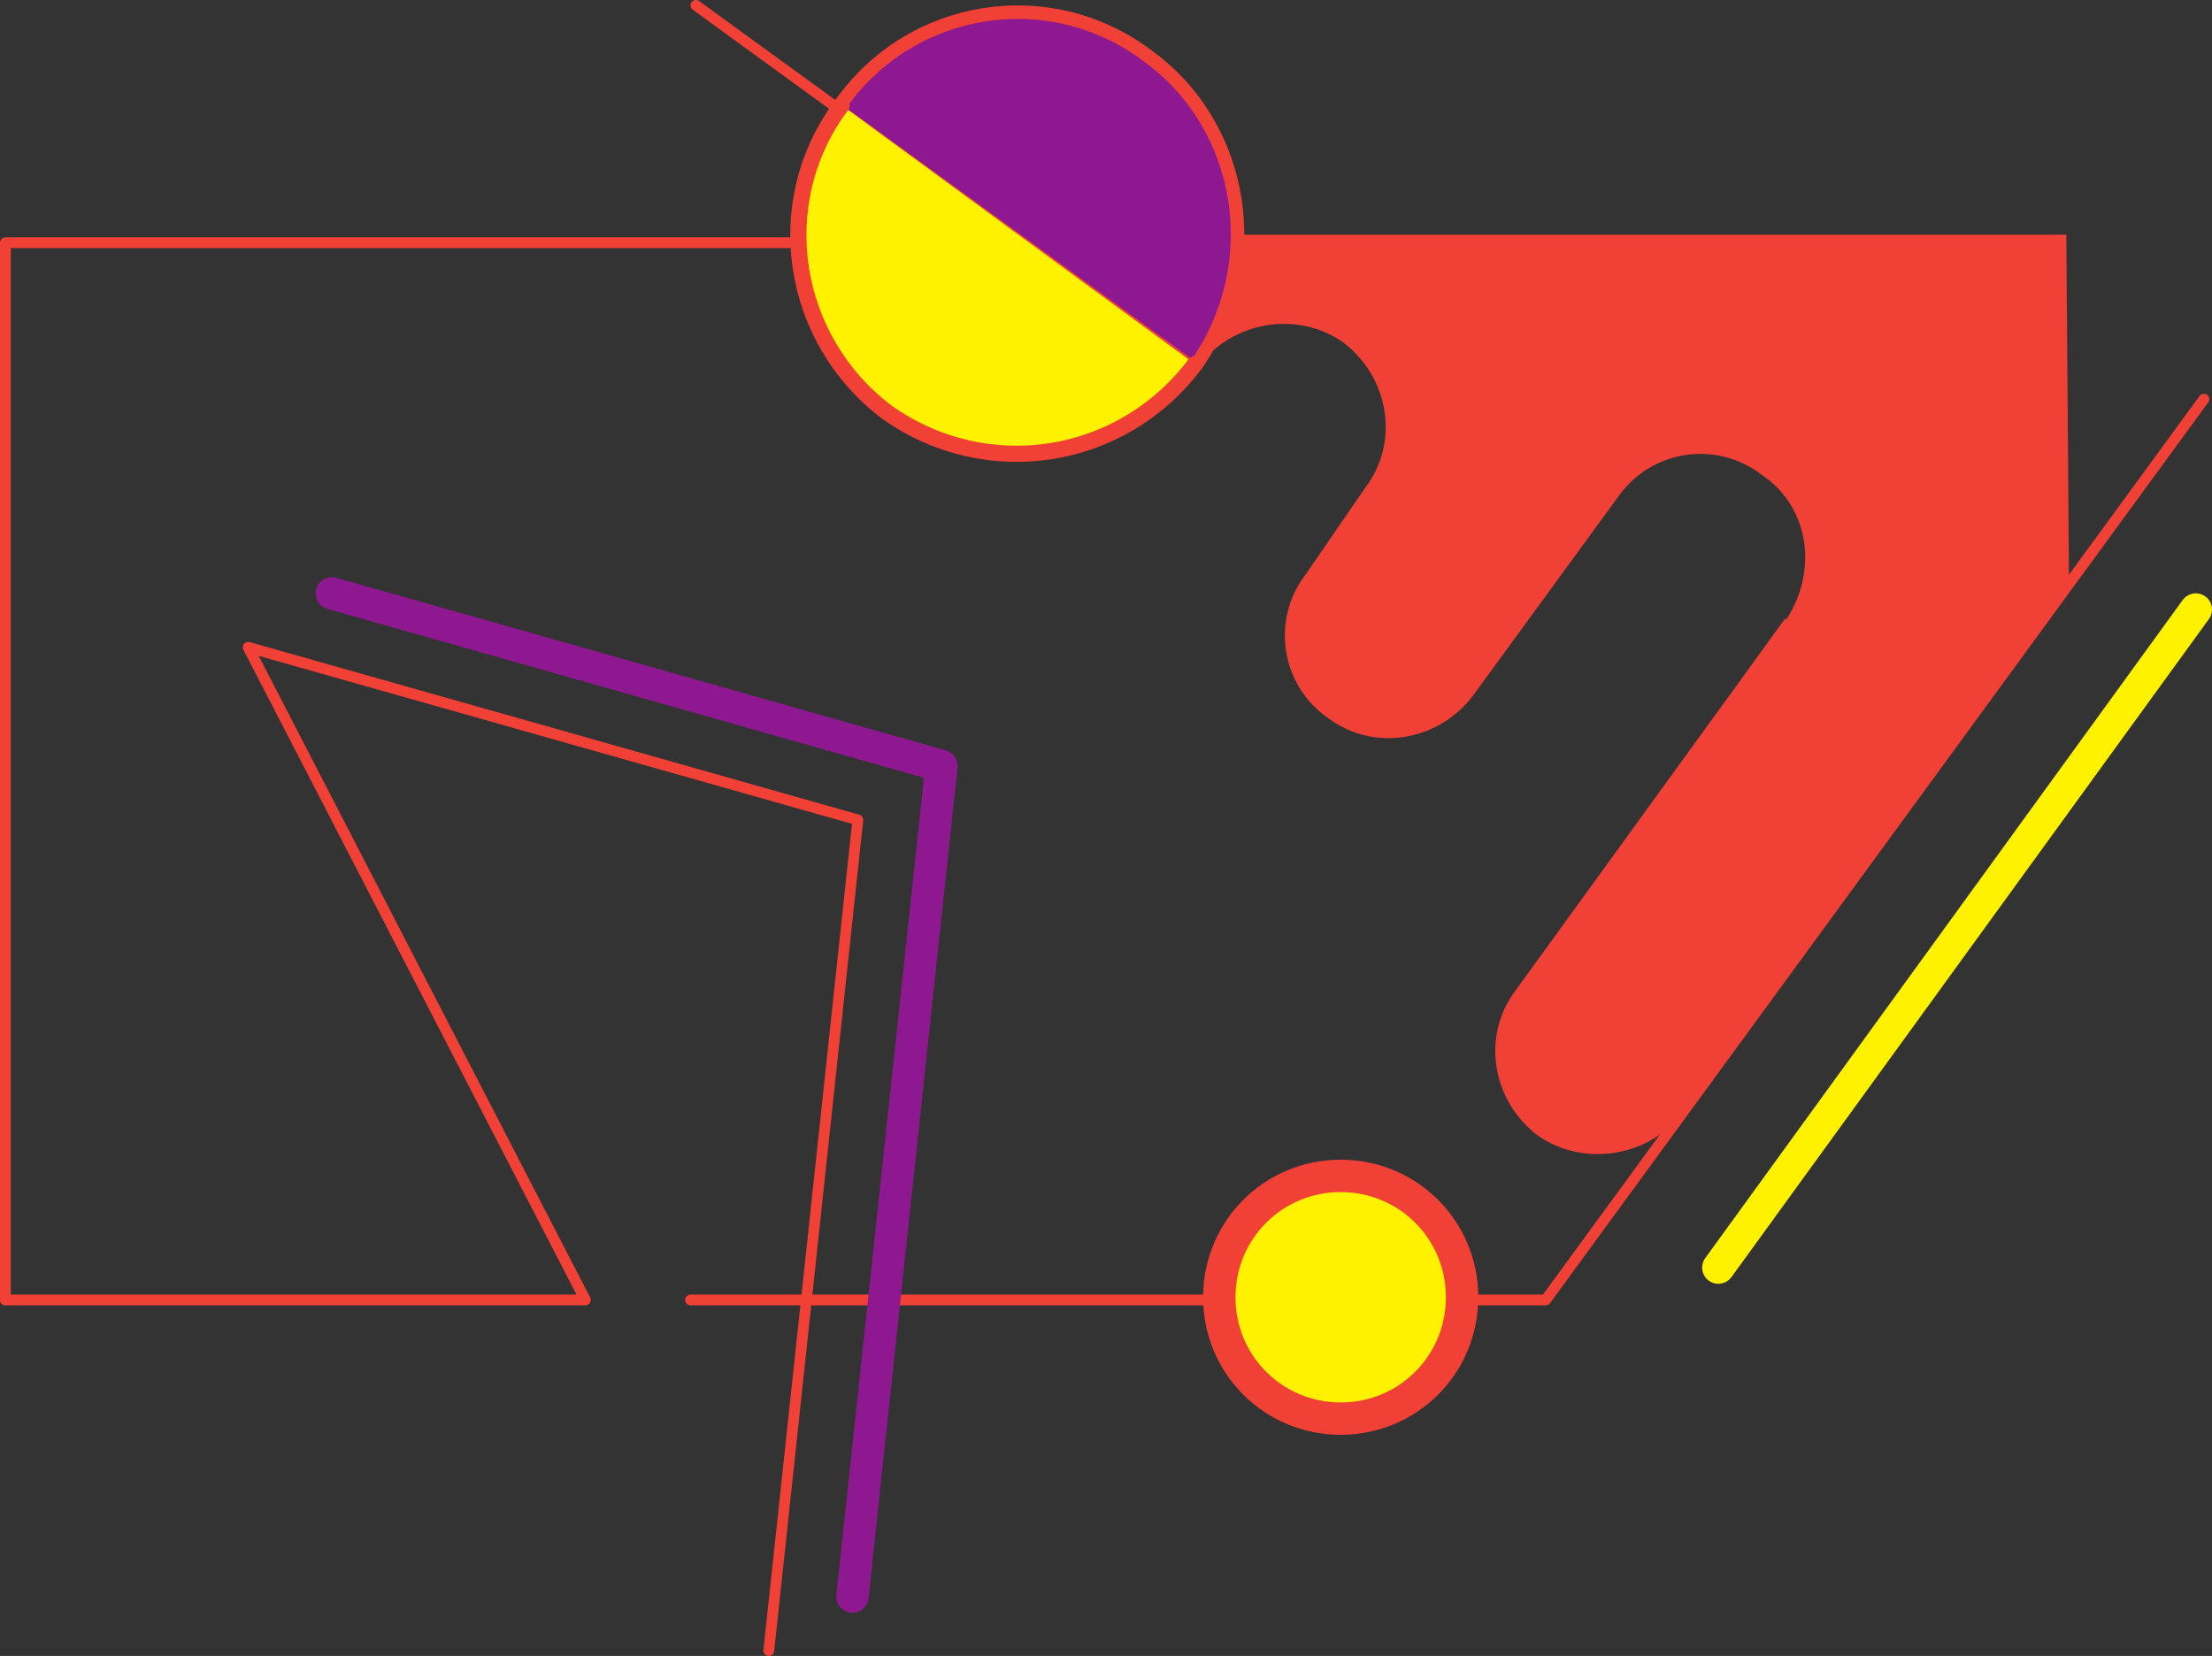
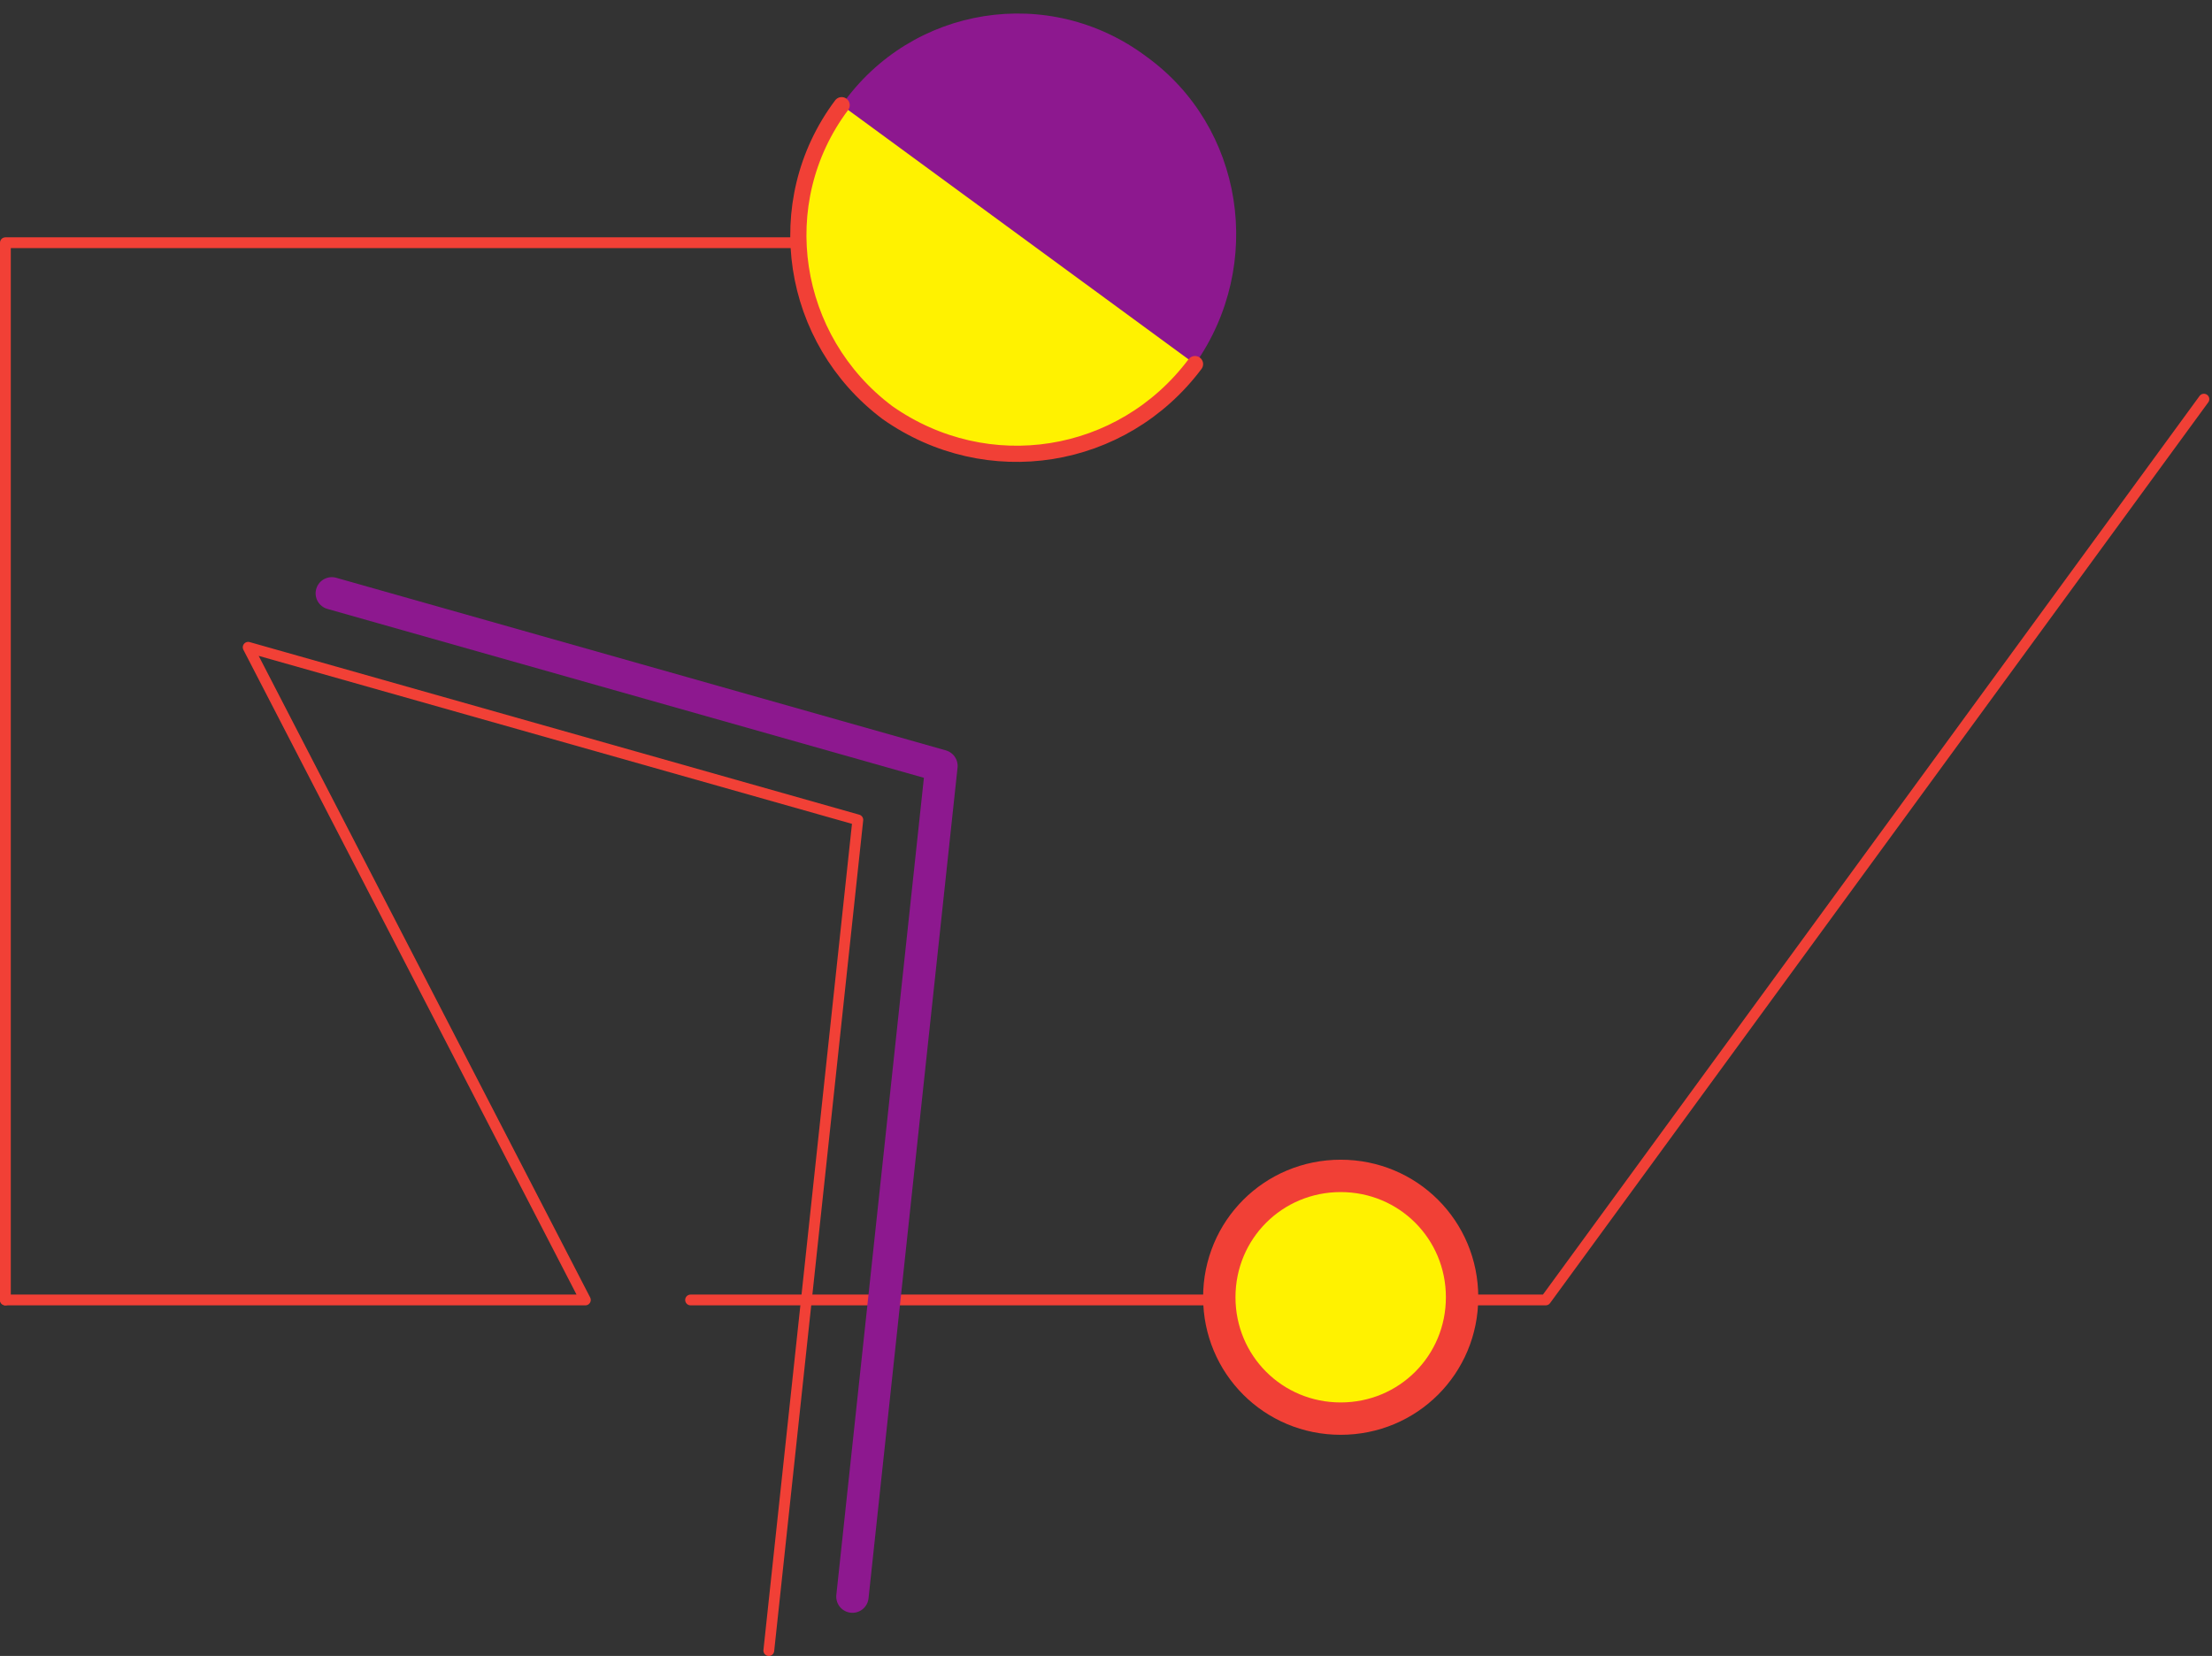
<svg xmlns="http://www.w3.org/2000/svg" width="615" height="460.5">
  <rect width="100%" height="100%" fill="#333333" stroke="none" />
  <path fill="none" stroke="#f14036" stroke-linecap="round" stroke-linejoin="round" stroke-miterlimit="10" stroke-width="3" d="M222 67.5H1.5v294M612.75 111l-183 250.5H192" />
-   <path fill="none" stroke="#fff200" stroke-linecap="round" stroke-linejoin="round" stroke-miterlimit="10" stroke-width="9" d="m610.5 169.5-132.75 183" />
-   <path fill="#f14036" fill-rule="evenodd" d="M574.5 65.25H281.25L333 102c9.75-12.75 27.75-15.75 40.5-6.75 12.75 9.75 15.75 27.75 6 40.5l-16.5 24c-9.75 12.75-6.75 30.75 6 39.75 12.75 9.75 30.75 6.75 40.5-6L450 138c9-12.75 27-15.75 39.75-6 13.5 9 15.75 27 6.75 40.5v-.75l-75 103.5c-9.75 12.75-6.75 30.75 6 40.5 12.75 9 31.5 6 40.5-6.75l1.5-1.5 105.75-144.75-.75-97.5" />
  <path fill="#fff200" fill-rule="evenodd" stroke="#f14036" stroke-linecap="round" stroke-linejoin="round" stroke-miterlimit="10" stroke-width="3" d="M406.5 360.75c0 18.75-15 33.75-33.75 33.75S339 379.5 339 360.75" />
  <path fill="none" stroke="#8d188f" stroke-linecap="round" stroke-linejoin="round" stroke-miterlimit="10" stroke-width="9" d="m237 444 24.75-231-169.5-48" />
  <path fill="none" stroke="#f14036" stroke-linecap="round" stroke-linejoin="round" stroke-miterlimit="10" stroke-width="3" d="m213.75 459 24.75-231L69 180l93.75 181.5H1.5" />
-   <path fill="#fff" fill-rule="evenodd" stroke="#f14036" stroke-linecap="round" stroke-linejoin="round" stroke-miterlimit="10" stroke-width="4.5" d="M234 29.25c19.5-27.75 57.75-33.75 84.75-13.5 27 19.5 33 57.75 13.5 85.5" />
  <path fill="#8d188f" fill-rule="evenodd" d="M332.25 101.25c-20.25 27-57.75 33-85.5 13.5-27-20.25-33-58.5-12.75-85.5 19.5-27.75 57.75-33.75 84.75-13.5 27 19.5 33 57.75 13.5 85.5" />
-   <path fill="none" stroke="#f14036" stroke-linecap="round" stroke-linejoin="round" stroke-miterlimit="10" stroke-width="3" d="M332.25 101.25c-20.25 27-57.75 33-85.5 13.5-27-20.25-33-58.5-12.75-85.5 19.5-27.75 57.75-33.75 84.75-13.5 27 19.5 33 57.75 13.5 85.5zm-1.5 0L193.5 1.5" />
  <path fill="#fff200" fill-rule="evenodd" stroke="#f14036" stroke-linecap="round" stroke-linejoin="round" stroke-miterlimit="10" stroke-width="4.5" d="M332.25 101.25c-20.25 27-57.75 33-85.5 13.5-27-20.25-33-58.5-12.75-85.5" />
  <path fill="#fff200" fill-rule="evenodd" d="M372.75 394.5c-18.75 0-33.75-15-33.75-33.75S354 327 372.75 327s33.75 15 33.75 33.75-15 33.75-33.75 33.75" />
  <path fill="none" stroke="#f14036" stroke-linecap="round" stroke-linejoin="round" stroke-miterlimit="10" stroke-width="9" d="M372.75 394.5c-18.75 0-33.75-15-33.75-33.75S354 327 372.75 327s33.75 15 33.75 33.75-15 33.75-33.75 33.75zm0 0" />
</svg>